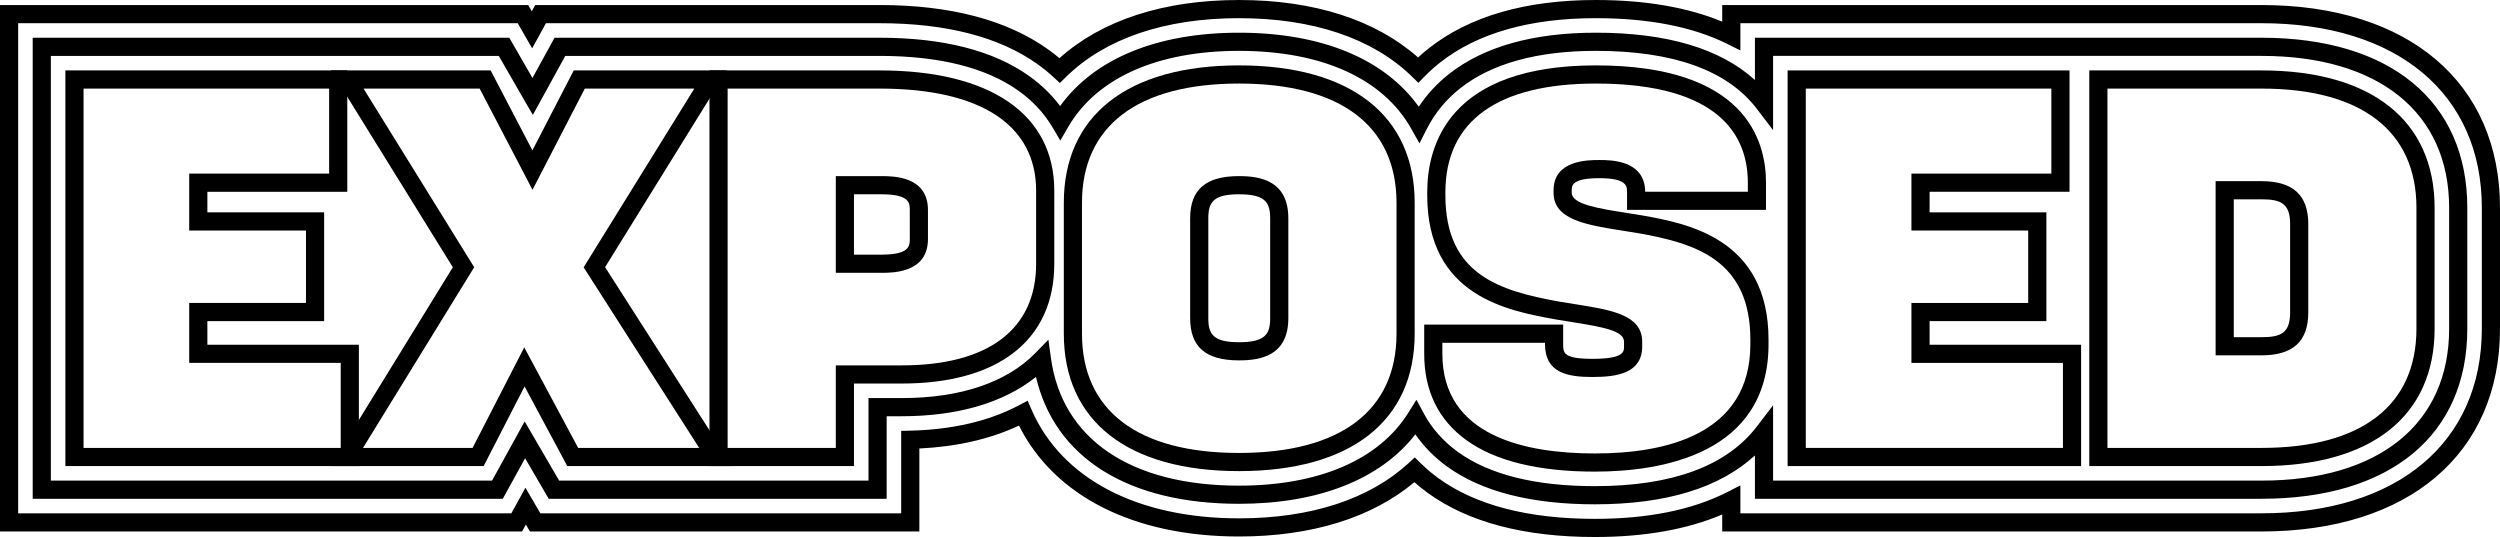
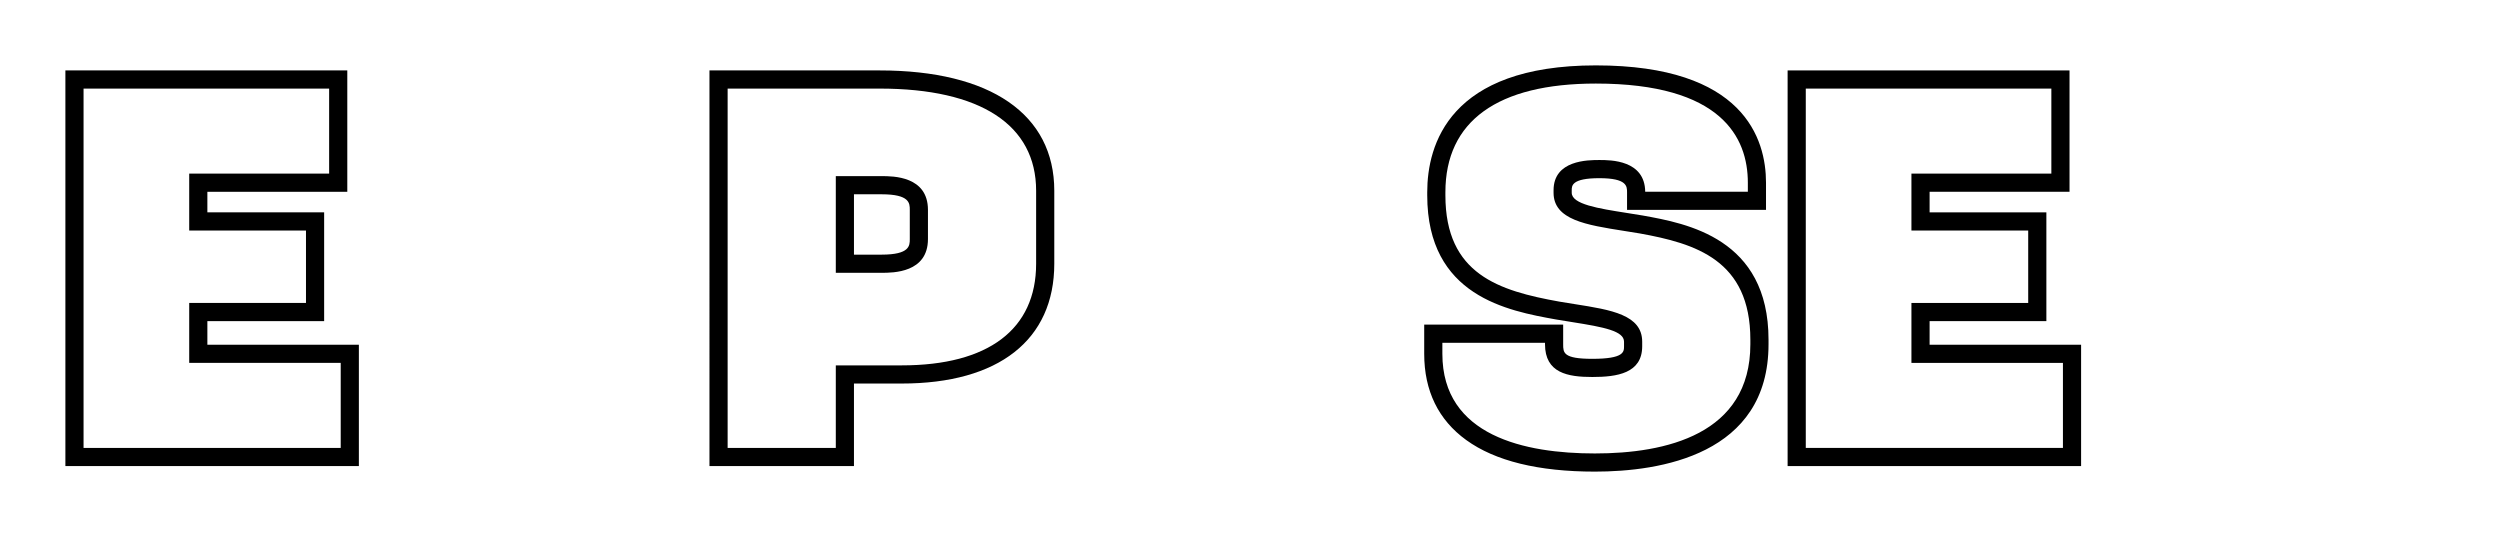
<svg xmlns="http://www.w3.org/2000/svg" version="1.1" viewBox="0 0 688.176 147.822">
  <g>
    <g id="Layer_1">
      <g>
        <path d="M98.787,128.298H18V19.386h77.6v33.402h-38.517v5.669h32.144v29.938h-32.144v6.5h41.704v33.402ZM23,123.298h70.787v-23.402h-41.704v-16.5h32.144v-19.938h-32.144v-15.669h38.517v-23.402H23v98.912Z" />
-         <path d="M201.6,128.298h-45.442l-11.758-21.922-11.268,21.922h-42.161l33.68-54.729-33.556-54.183h43.966l11.497,22.015,11.375-22.015h42.173l-33.54,54.157,35.034,54.755ZM159.15,123.298h33.315l-31.808-49.712,30.471-49.2h-30.15l-14.396,27.862-14.55-27.862h-31.959l30.455,49.174-30.607,49.738h30.161l14.226-27.677,14.844,27.677Z" />
        <path d="M235.071,128.298h-39.776V19.386h46.836c30.557,0,48.083,12.071,48.083,33.119v20.09c0,20.96-15.304,32.981-41.987,32.981h-13.156v22.722ZM200.295,123.298h29.776v-22.722h18.156c23.851,0,36.987-9.938,36.987-27.981v-20.09c0-18.133-15.3-28.119-43.083-28.119h-41.836v98.912ZM242.685,75.095h-12.614v-26.613h12.614c3.154,0,12.753,0,12.753,9.289v8.035c0,9.289-9.599,9.289-12.753,9.289ZM235.071,70.095h7.614c7.753,0,7.753-2.479,7.753-4.289v-8.035c0-1.81,0-4.289-7.753-4.289h-7.614v16.613Z" />
-         <path d="M341.058,129.684c-30.645,0-48.221-13.789-48.221-37.83v-36.023c0-24.042,17.576-37.83,48.221-37.83,30.734,0,48.36,13.789,48.36,37.83v36.023c0,24.042-17.626,37.83-48.36,37.83ZM341.058,23c-27.872,0-43.221,11.659-43.221,32.83v36.023c0,21.171,15.35,32.83,43.221,32.83,27.961,0,43.36-11.659,43.36-32.83v-36.023c0-21.171-15.399-32.83-43.36-32.83ZM341.058,99.202c-9.173,0-13.445-3.7-13.445-11.644v-27.434c0-7.944,4.272-11.644,13.445-11.644,5.832,0,13.584,1.207,13.584,11.644v27.434c0,10.437-7.752,11.644-13.584,11.644ZM341.058,53.481c-7.139,0-8.445,2.237-8.445,6.644v27.434c0,4.406,1.306,6.644,8.445,6.644,7.256,0,8.584-2.237,8.584-6.644v-27.434c0-4.406-1.328-6.644-8.584-6.644Z" />
        <path d="M439.016,129.822c-15.529,0-27.437-2.922-35.394-8.684-7.684-5.565-11.581-13.553-11.581-23.743v-8.042h38.252v5.409c0,2.329,0,4.012,8.03,4.012,8.723,0,8.723-1.917,8.723-3.457v-1.247c0-2.938-5.387-4.001-14.259-5.404-1.435-.227-2.922-.462-4.444-.722-13.28-2.393-35.469-6.392-35.469-34.193v-.831c0-13.042,6.031-34.921,46.42-34.921,40.751,0,46.836,20.229,46.836,32.288v7.488h-38.252v-4.855c0-1.634,0-3.873-7.614-3.873s-7.614,2.077-7.614,3.318v.693c0,3.176,7.367,4.334,15.166,5.56,1.419.223,2.88.453,4.364.703,12.125,2.184,34.644,6.241,34.644,34.193v1.247c0,30.505-29.952,35.06-47.806,35.06ZM397.041,94.354v3.042c0,22.668,22.826,27.427,41.975,27.427,19.528,0,42.806-5.215,42.806-30.06v-1.247c0-21.937-15.068-26.487-30.502-29.267-1.438-.242-2.88-.469-4.281-.689-10.404-1.635-19.389-3.048-19.389-10.5v-.693c0-8.318,9.494-8.318,12.614-8.318,3.103,0,12.511-0,12.613,8.729h28.253v-2.488c0-12.449-7.258-27.288-41.836-27.288-27.098,0-41.42,10.347-41.42,29.921v.831c0,21.815,14.821,26.292,31.333,29.268,1.479.252,2.945.484,4.361.708,9.916,1.567,18.479,2.921,18.479,10.342v1.247c0,7.452-6.937,8.457-13.723,8.457-6.768,0-13.03-1.092-13.03-9.012v-.409h-28.252Z" />
        <path d="M572.864,128.298h-80.787V19.386h77.601v33.402h-38.517v5.669h32.144v29.938h-32.144v6.5h41.704v33.402ZM497.077,123.298h70.787v-23.402h-41.704v-16.5h32.144v-19.938h-32.144v-15.669h38.517v-23.402h-67.601v98.912Z" />
-         <path d="M622.509,128.298h-47.39V19.386h47.39c30.293,0,47.667,13.789,47.667,37.83v33.252c0,24.042-17.374,37.83-47.667,37.83ZM580.119,123.298h42.39c27.515,0,42.667-11.659,42.667-32.83v-33.252c0-21.171-15.153-32.83-42.667-32.83h-42.39v98.912ZM622.509,97.817h-12.614v-47.951h12.614c8.675,0,12.892,3.854,12.892,11.783v24.385c0,7.929-4.217,11.783-12.892,11.783ZM614.895,92.817h7.614c5.234,0,7.892-1.049,7.892-6.783v-24.385c0-5.734-2.658-6.783-7.892-6.783h-7.614v37.951Z" />
      </g>
-       <path d="M439.016,147.822c-19.4,0-34.861-4.073-45.952-12.106-1.295-.938-2.542-1.939-3.724-2.989-11.69,9.794-28.322,14.956-48.282,14.956-28.922,0-50.819-11.088-60.569-30.532-7.86,3.692-17.06,5.809-27.418,6.31v22.837h-107.203l-1.106-1.9-1.047,1.9H0V1.386h145.399l.986,1.713.941-1.713h94.804c19.426,0,35.034,4.109,46.389,12.213,1.076.768,2.119,1.576,3.121,2.417,11.696-10.488,28.719-16.015,49.417-16.015,20.613,0,37.592,5.458,49.296,15.812.957-.884,1.954-1.735,2.984-2.544,11.2-8.804,26.662-13.268,45.956-13.268,13.573,0,25.25,2.004,34.784,5.962V1.386h148.432c40.505,0,65.667,21.393,65.667,55.83v33.252c0,34.438-25.162,55.83-65.667,55.83h-148.432v-4.679c-9.641,4.119-21.412,6.203-35.062,6.203ZM389.452,125.91l1.693,1.664c1.486,1.461,3.119,2.838,4.851,4.092,10.221,7.402,24.695,11.156,43.02,11.156,14.618,0,26.873-2.476,36.424-7.357l3.638-1.859v7.692h143.432c37.421,0,60.667-19.477,60.667-50.83v-33.252c0-31.353-23.247-50.83-60.667-50.83h-143.432v7.497l-3.614-1.799c-9.441-4.7-21.611-7.083-36.17-7.083-18.146,0-32.568,4.104-42.866,12.199-1.505,1.183-2.933,2.464-4.245,3.808l-1.745,1.786-1.789-1.742c-10.778-10.5-27.235-16.05-47.591-16.05-20.385,0-36.848,5.593-47.61,16.176l-1.7,1.671-1.75-1.619c-1.359-1.257-2.833-2.455-4.381-3.559-10.491-7.487-25.121-11.283-43.485-11.283h-91.846l-3.797,6.913-3.979-6.913H5v134.912h135.761l3.882-7.042,4.1,7.042h99.328v-22.691l2.441-.058c11.642-.273,21.73-2.625,29.985-6.988l2.383-1.259,1.077,2.471c8.287,19.009,29.099,29.911,57.1,29.911,19.701,0,35.831-5.245,46.646-15.168l1.749-1.605Z" />
-       <path d="M439.016,138.822c-17.464,0-31.149-3.498-40.673-10.395-3.473-2.515-6.4-5.485-8.738-8.86-9.597,12.362-26.649,19.116-48.547,19.116-30.588,0-50.677-12.657-55.887-34.927-8.872,7.095-21.529,10.82-36.944,10.82h-4.156v22.722h-93.029l-6.494-11.154-6.149,11.154H9V10.386h131.195l6.374,11.072,6.082-11.072h89.479c17.514,0,31.362,3.546,41.161,10.539,3.341,2.385,6.198,5.155,8.53,8.268,9.413-13.057,26.71-20.192,49.236-20.192,22.704,0,40.078,7.199,49.484,20.377,2.257-3.411,5.056-6.438,8.358-9.034,9.576-7.527,23.166-11.344,40.394-11.344,19.574,0,34.261,4.376,43.784,13.024v-11.638h139.432c35.483,0,56.667,17.506,56.667,46.83v33.252c0,29.324-21.184,46.83-56.667,46.83h-139.432v-11.93c-9.709,8.934-24.491,13.454-44.062,13.454ZM389.905,110.044l2.038,3.784c2.221,4.125,5.361,7.674,9.333,10.55,8.653,6.267,21.351,9.445,37.74,9.445,21.238,0,36.236-5.518,44.577-16.399l4.484-5.85v20.725h134.432c32.353,0,51.667-15.637,51.667-41.83v-33.252c0-26.193-19.315-41.83-51.667-41.83h-134.432v20.441l-4.488-5.886c-8.066-10.578-22.97-15.941-44.296-15.941-16.08,0-28.63,3.457-37.304,10.274-3.866,3.039-6.938,6.752-9.133,11.037l-2.121,4.141-2.283-4.053c-7.772-13.799-24.604-21.398-47.396-21.398-22.492,0-39.198,7.455-47.042,20.99l-2.143,3.698-2.173-3.68c-2.281-3.862-5.414-7.231-9.312-10.014-8.934-6.375-21.806-9.608-38.257-9.608h-86.521l-8.923,16.246-2.225-3.814c-.002-.005-5.211-9.053-7.156-12.432H14v116.912h121.445l8.983-16.295,9.488,16.295h85.154v-22.722h9.156c16.151,0,28.875-4.294,36.798-12.419l3.57-3.66.697,5.065c3.071,22.32,21.939,35.122,51.767,35.122,21.949,0,38.486-7.102,46.565-19.998l2.282-3.642Z" />
    </g>
  </g>
</svg>